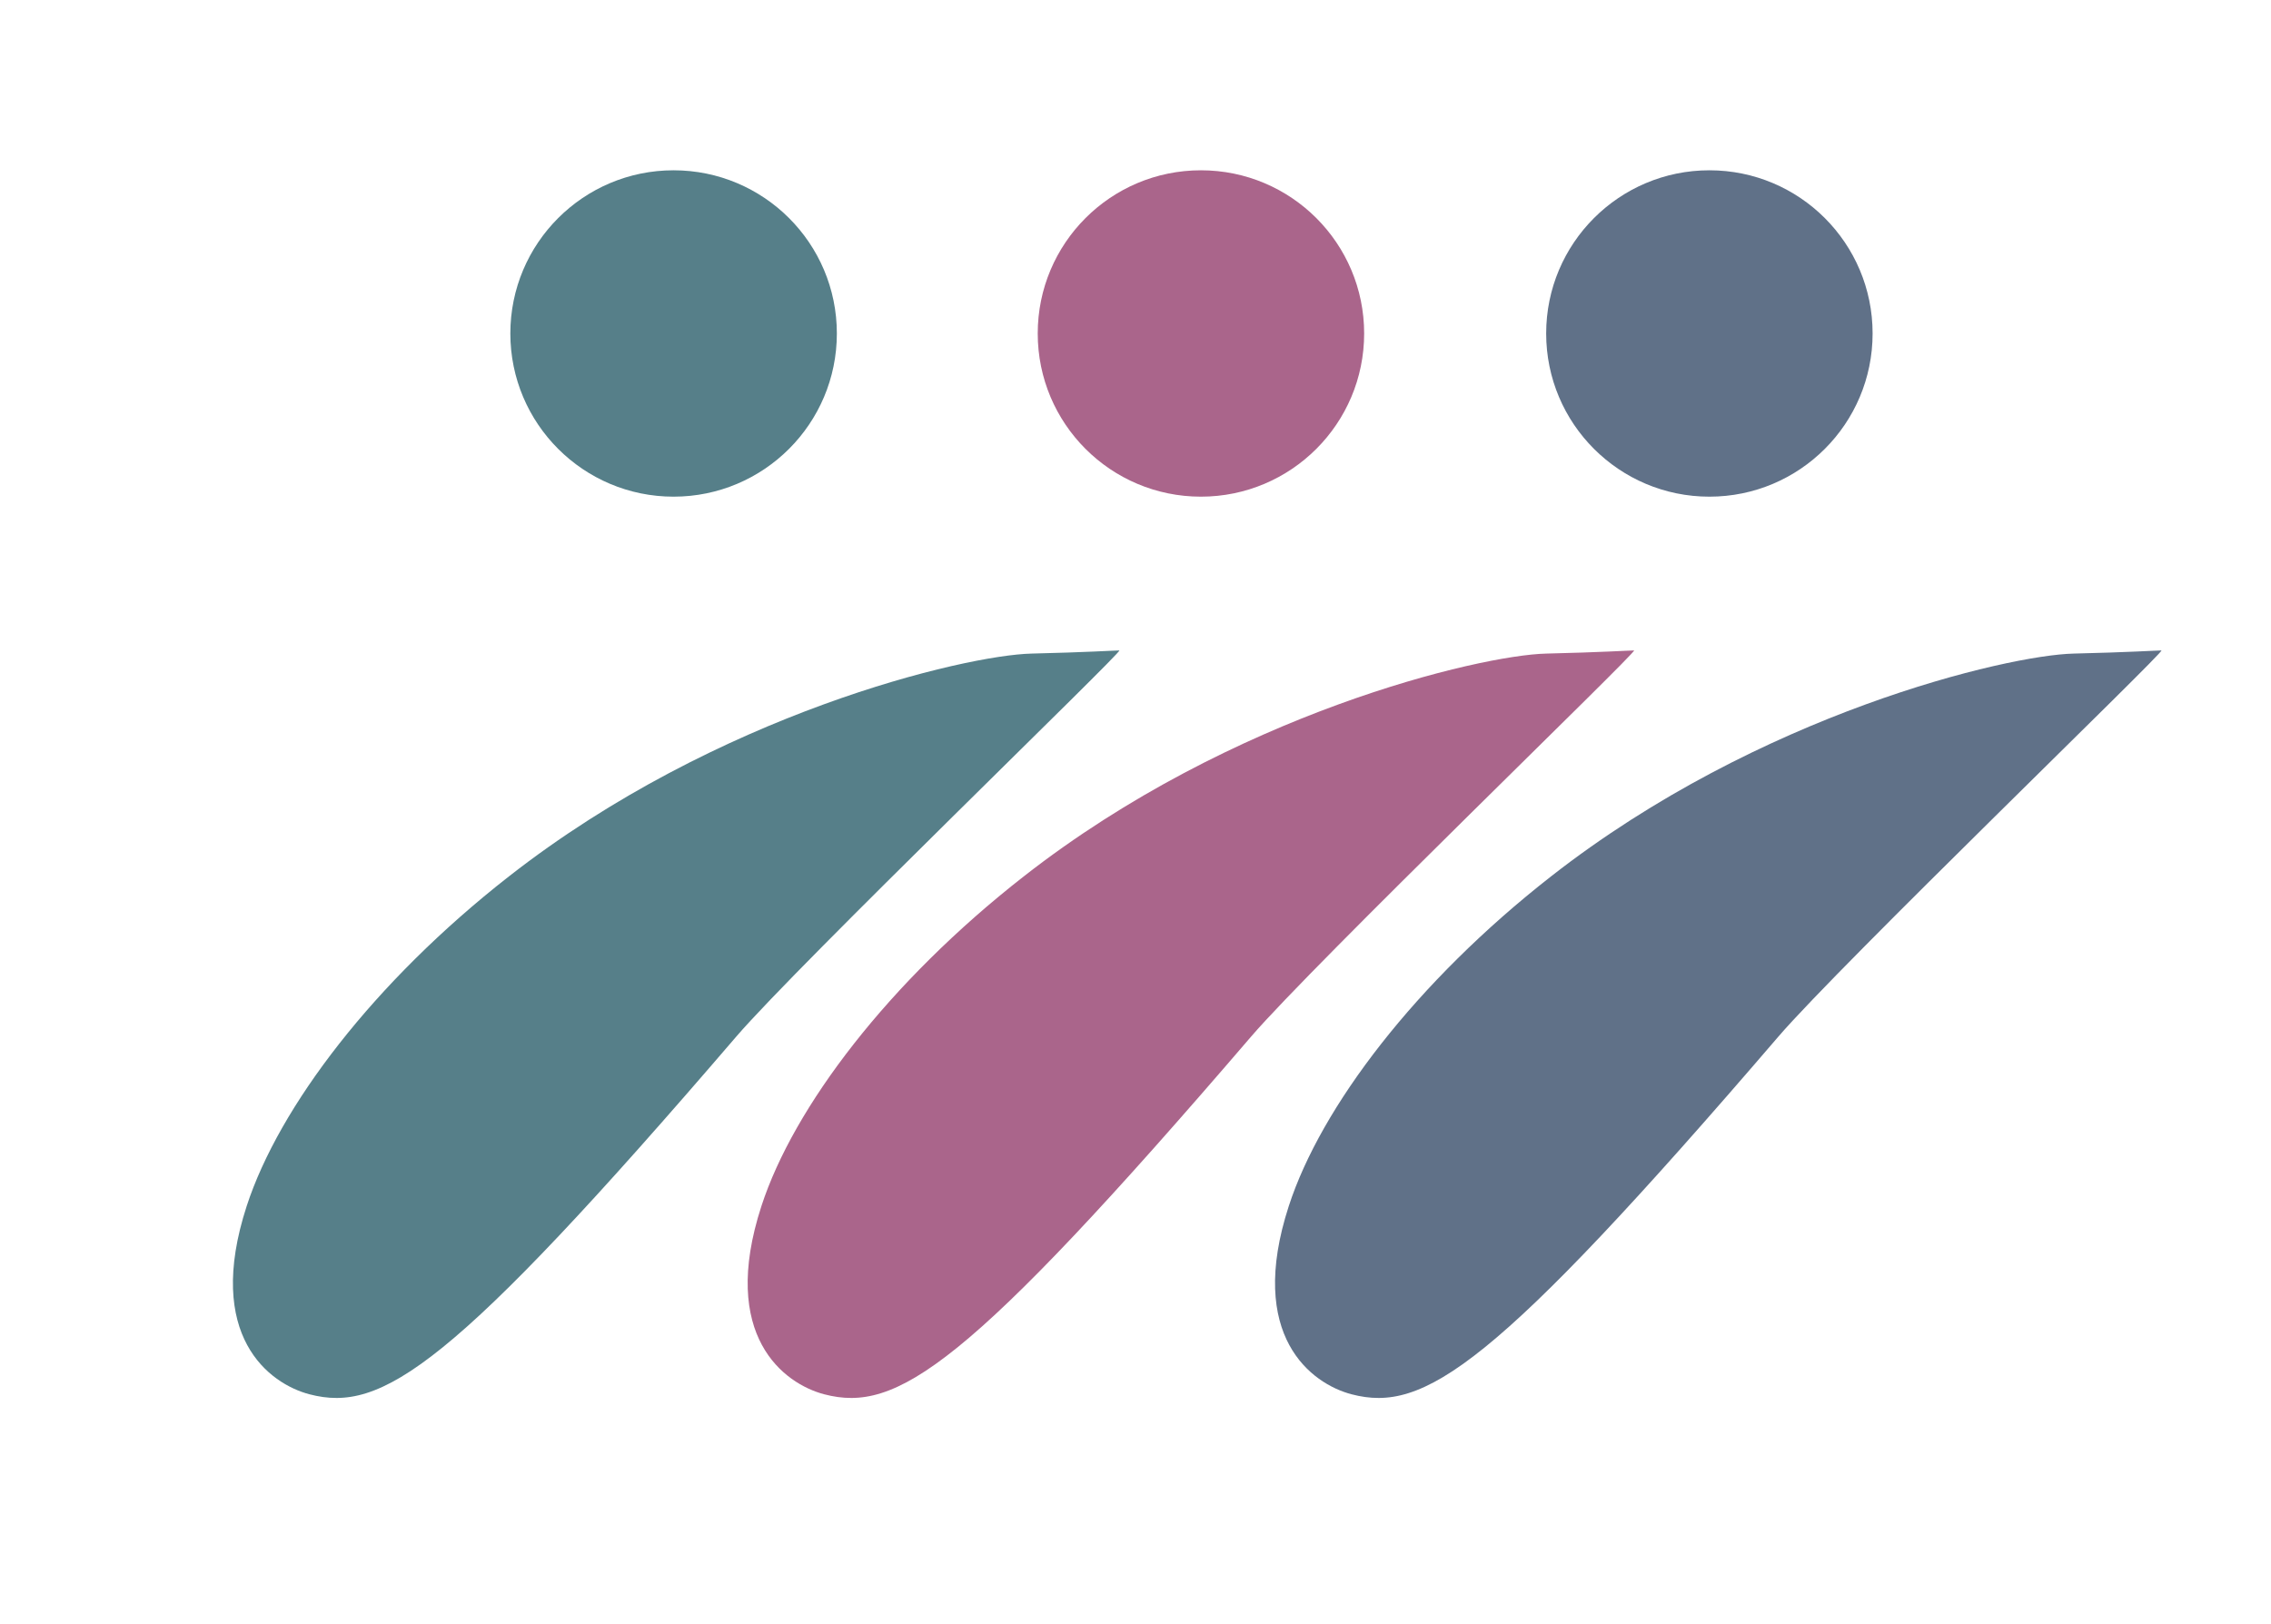
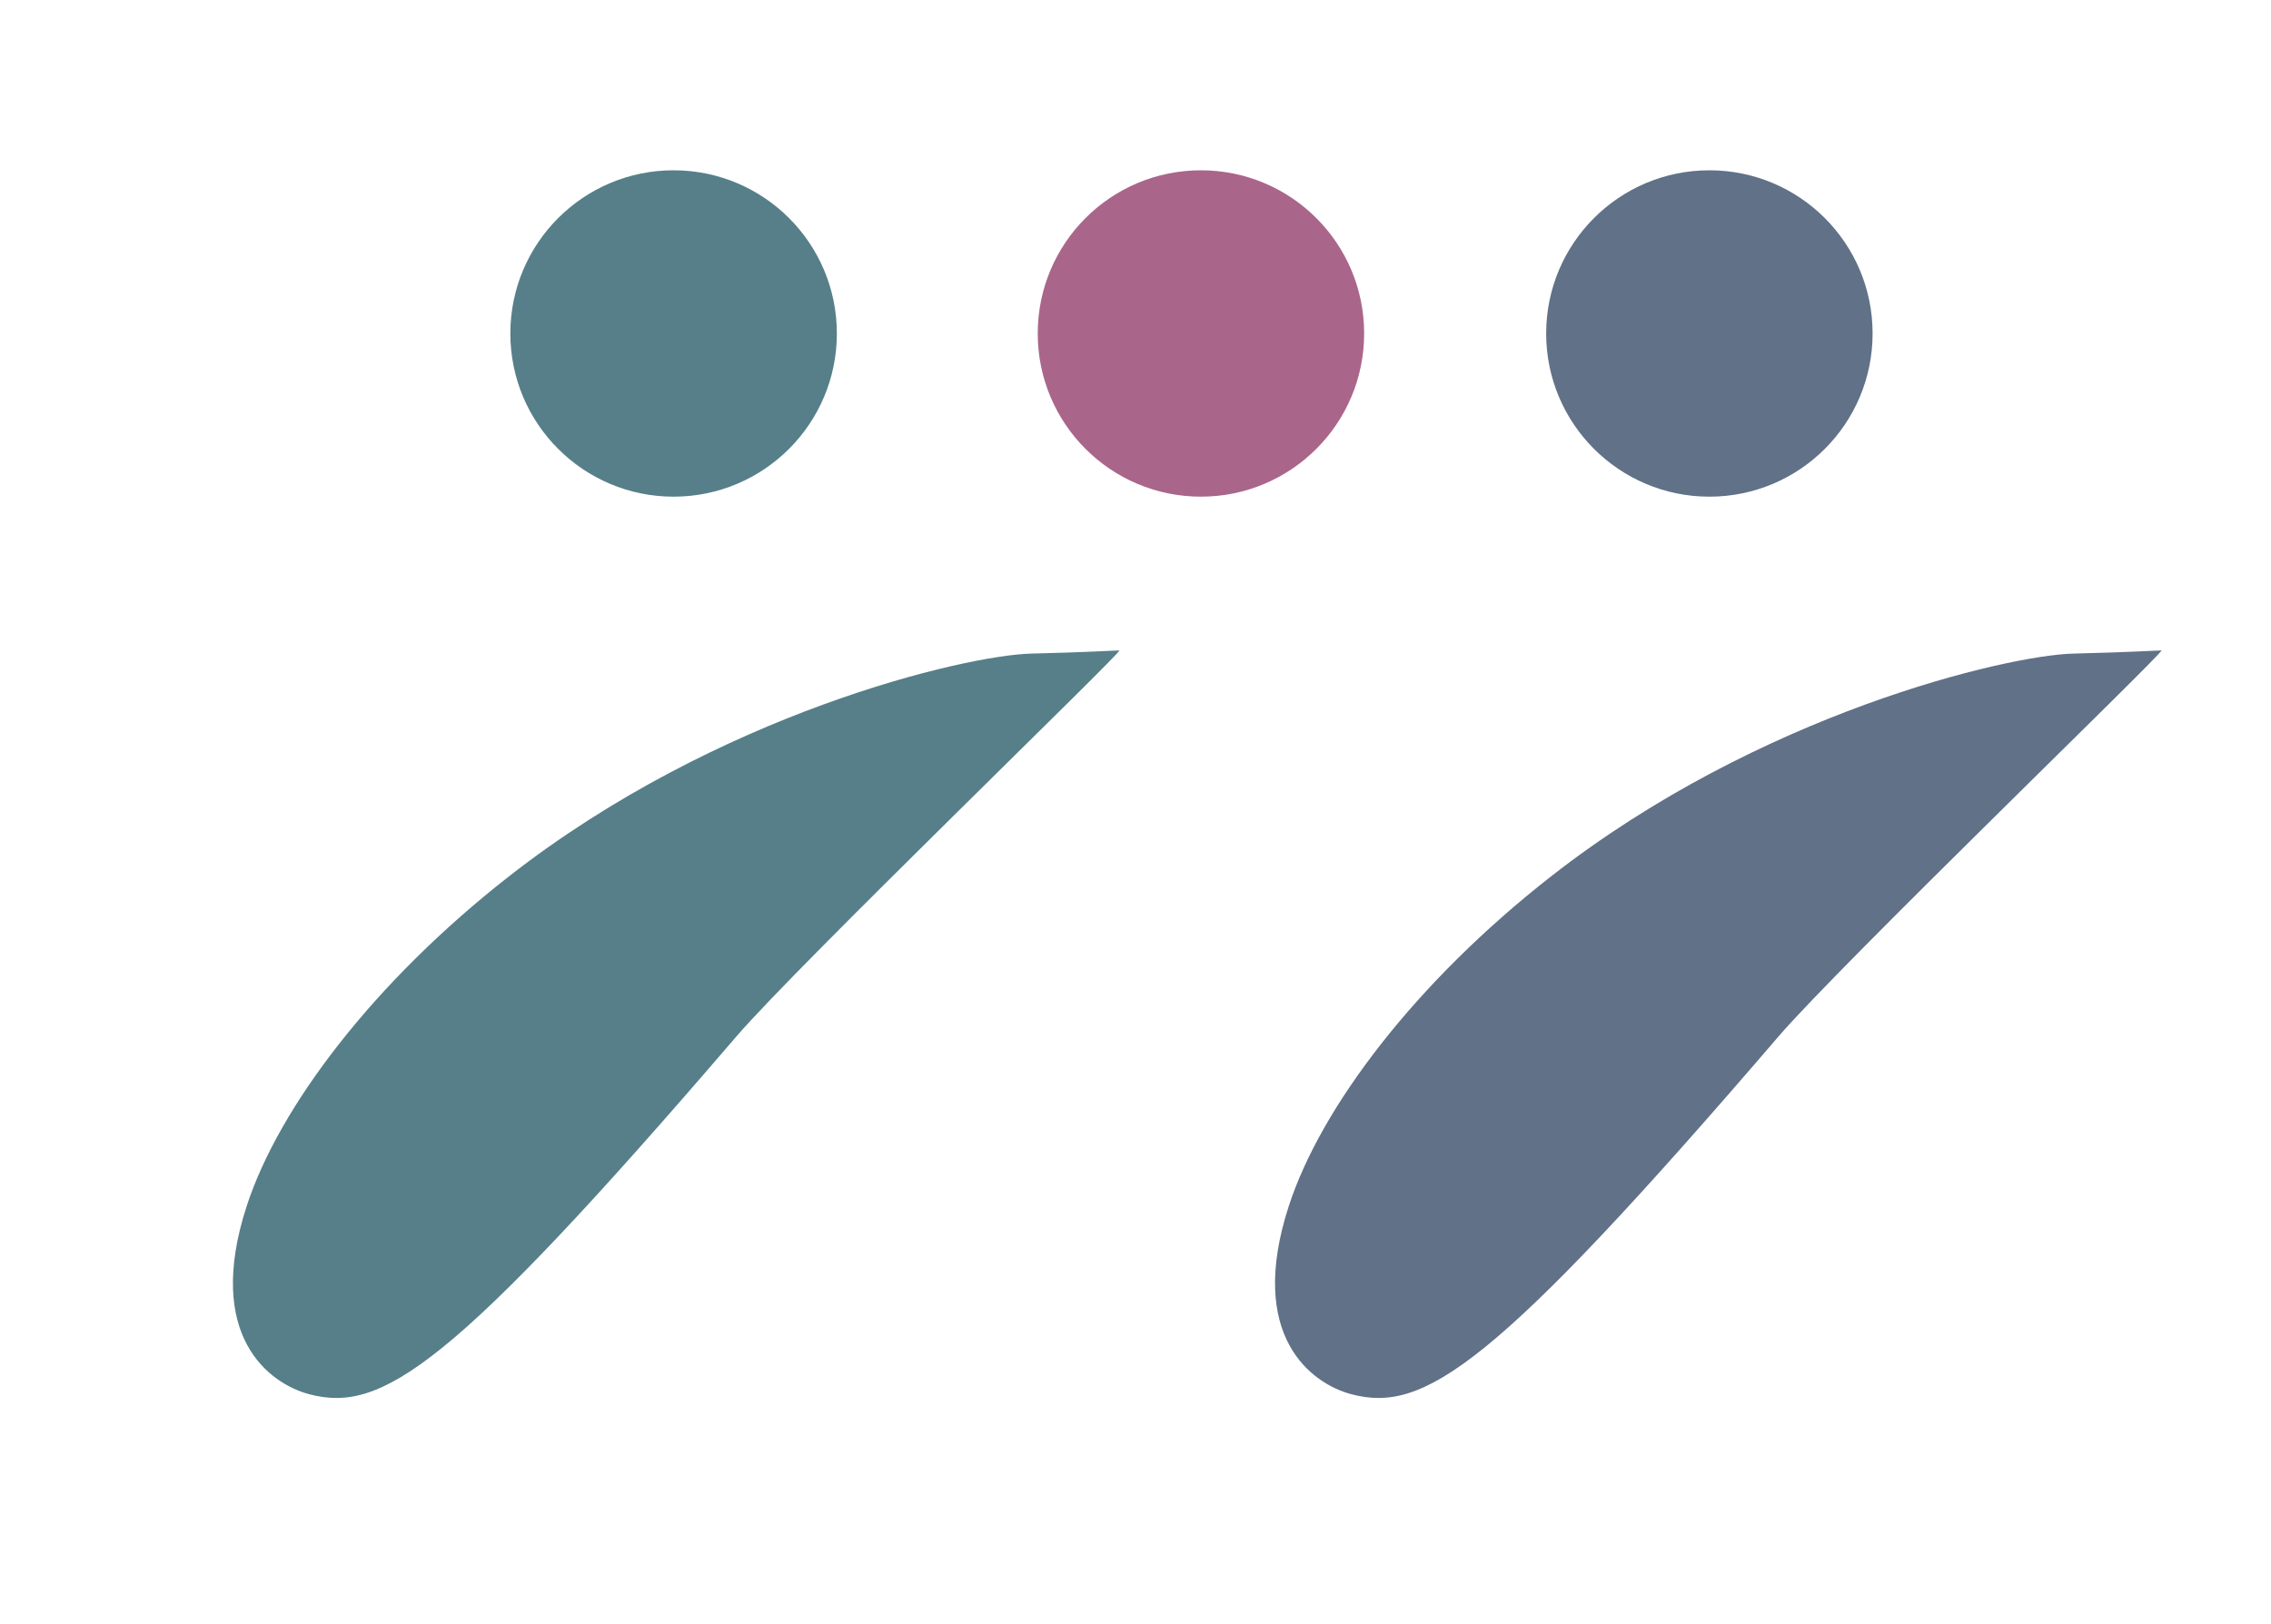
<svg xmlns="http://www.w3.org/2000/svg" version="1.1" id="Layer_1" x="0px" y="0px" width="217.073px" height="155.285px" viewBox="0 0 217.073 155.285" enable-background="new 0 0 217.073 155.285" xml:space="preserve">
  <path fill-rule="evenodd" clip-rule="evenodd" fill="#567F89" d="M48.781,31.88c0-8.62,6.99-15.6,15.6-15.6  c8.62,0,15.61,6.98,15.61,15.6c0,8.62-6.99,15.6-15.61,15.6C55.771,47.48,48.781,40.5,48.781,31.88z" />
  <path fill-rule="evenodd" clip-rule="evenodd" fill="#AA658B" d="M99.191,31.88c0-8.62,6.979-15.6,15.599-15.6  c8.611,0,15.602,6.98,15.602,15.6c0,8.62-6.99,15.6-15.602,15.6C106.17,47.48,99.191,40.5,99.191,31.88z" />
  <path fill-rule="evenodd" clip-rule="evenodd" fill="#607188" d="M147.79,31.88c0-8.62,6.99-15.6,15.601-15.6  c8.62,0,15.601,6.98,15.601,15.6c0,8.62-6.98,15.6-15.601,15.6C154.78,47.48,147.79,40.5,147.79,31.88z" />
  <path fill-rule="evenodd" clip-rule="evenodd" fill="#567F89" d="M29.581,133.291c6.9,1.8,13.5-2.4,40.8-34.2  c5.87-6.83,37.06-36.91,36.61-36.91s-3.2,0.18-8.4,0.3c-6.3,0.15-30.01,5.7-49.96,21.311c-12.89,10.08-21.97,22.039-25.05,31.5  C19.531,127.74,25.761,132.291,29.581,133.291z" />
-   <path fill-rule="evenodd" clip-rule="evenodd" fill="#AA658B" d="M78.781,133.291c6.91,1.8,13.51-2.4,40.81-34.2  c5.859-6.83,37.05-36.91,36.6-36.91c-0.449,0-3.189,0.18-8.4,0.3c-6.299,0.15-30,5.7-49.949,21.311  c-12.9,10.08-21.98,22.039-25.06,31.5C68.731,127.74,74.971,132.291,78.781,133.291z" />
  <path fill-rule="evenodd" clip-rule="evenodd" fill="#607188" d="M129.19,133.291c6.9,1.8,13.5-2.4,40.801-34.2  c5.869-6.83,37.06-36.91,36.609-36.91c-0.449,0-3.199,0.18-8.4,0.3c-6.31,0.15-30.01,5.7-49.959,21.311  c-12.891,10.08-21.98,22.039-25.051,31.5C119.142,127.74,125.37,132.291,129.19,133.291z" />
</svg>